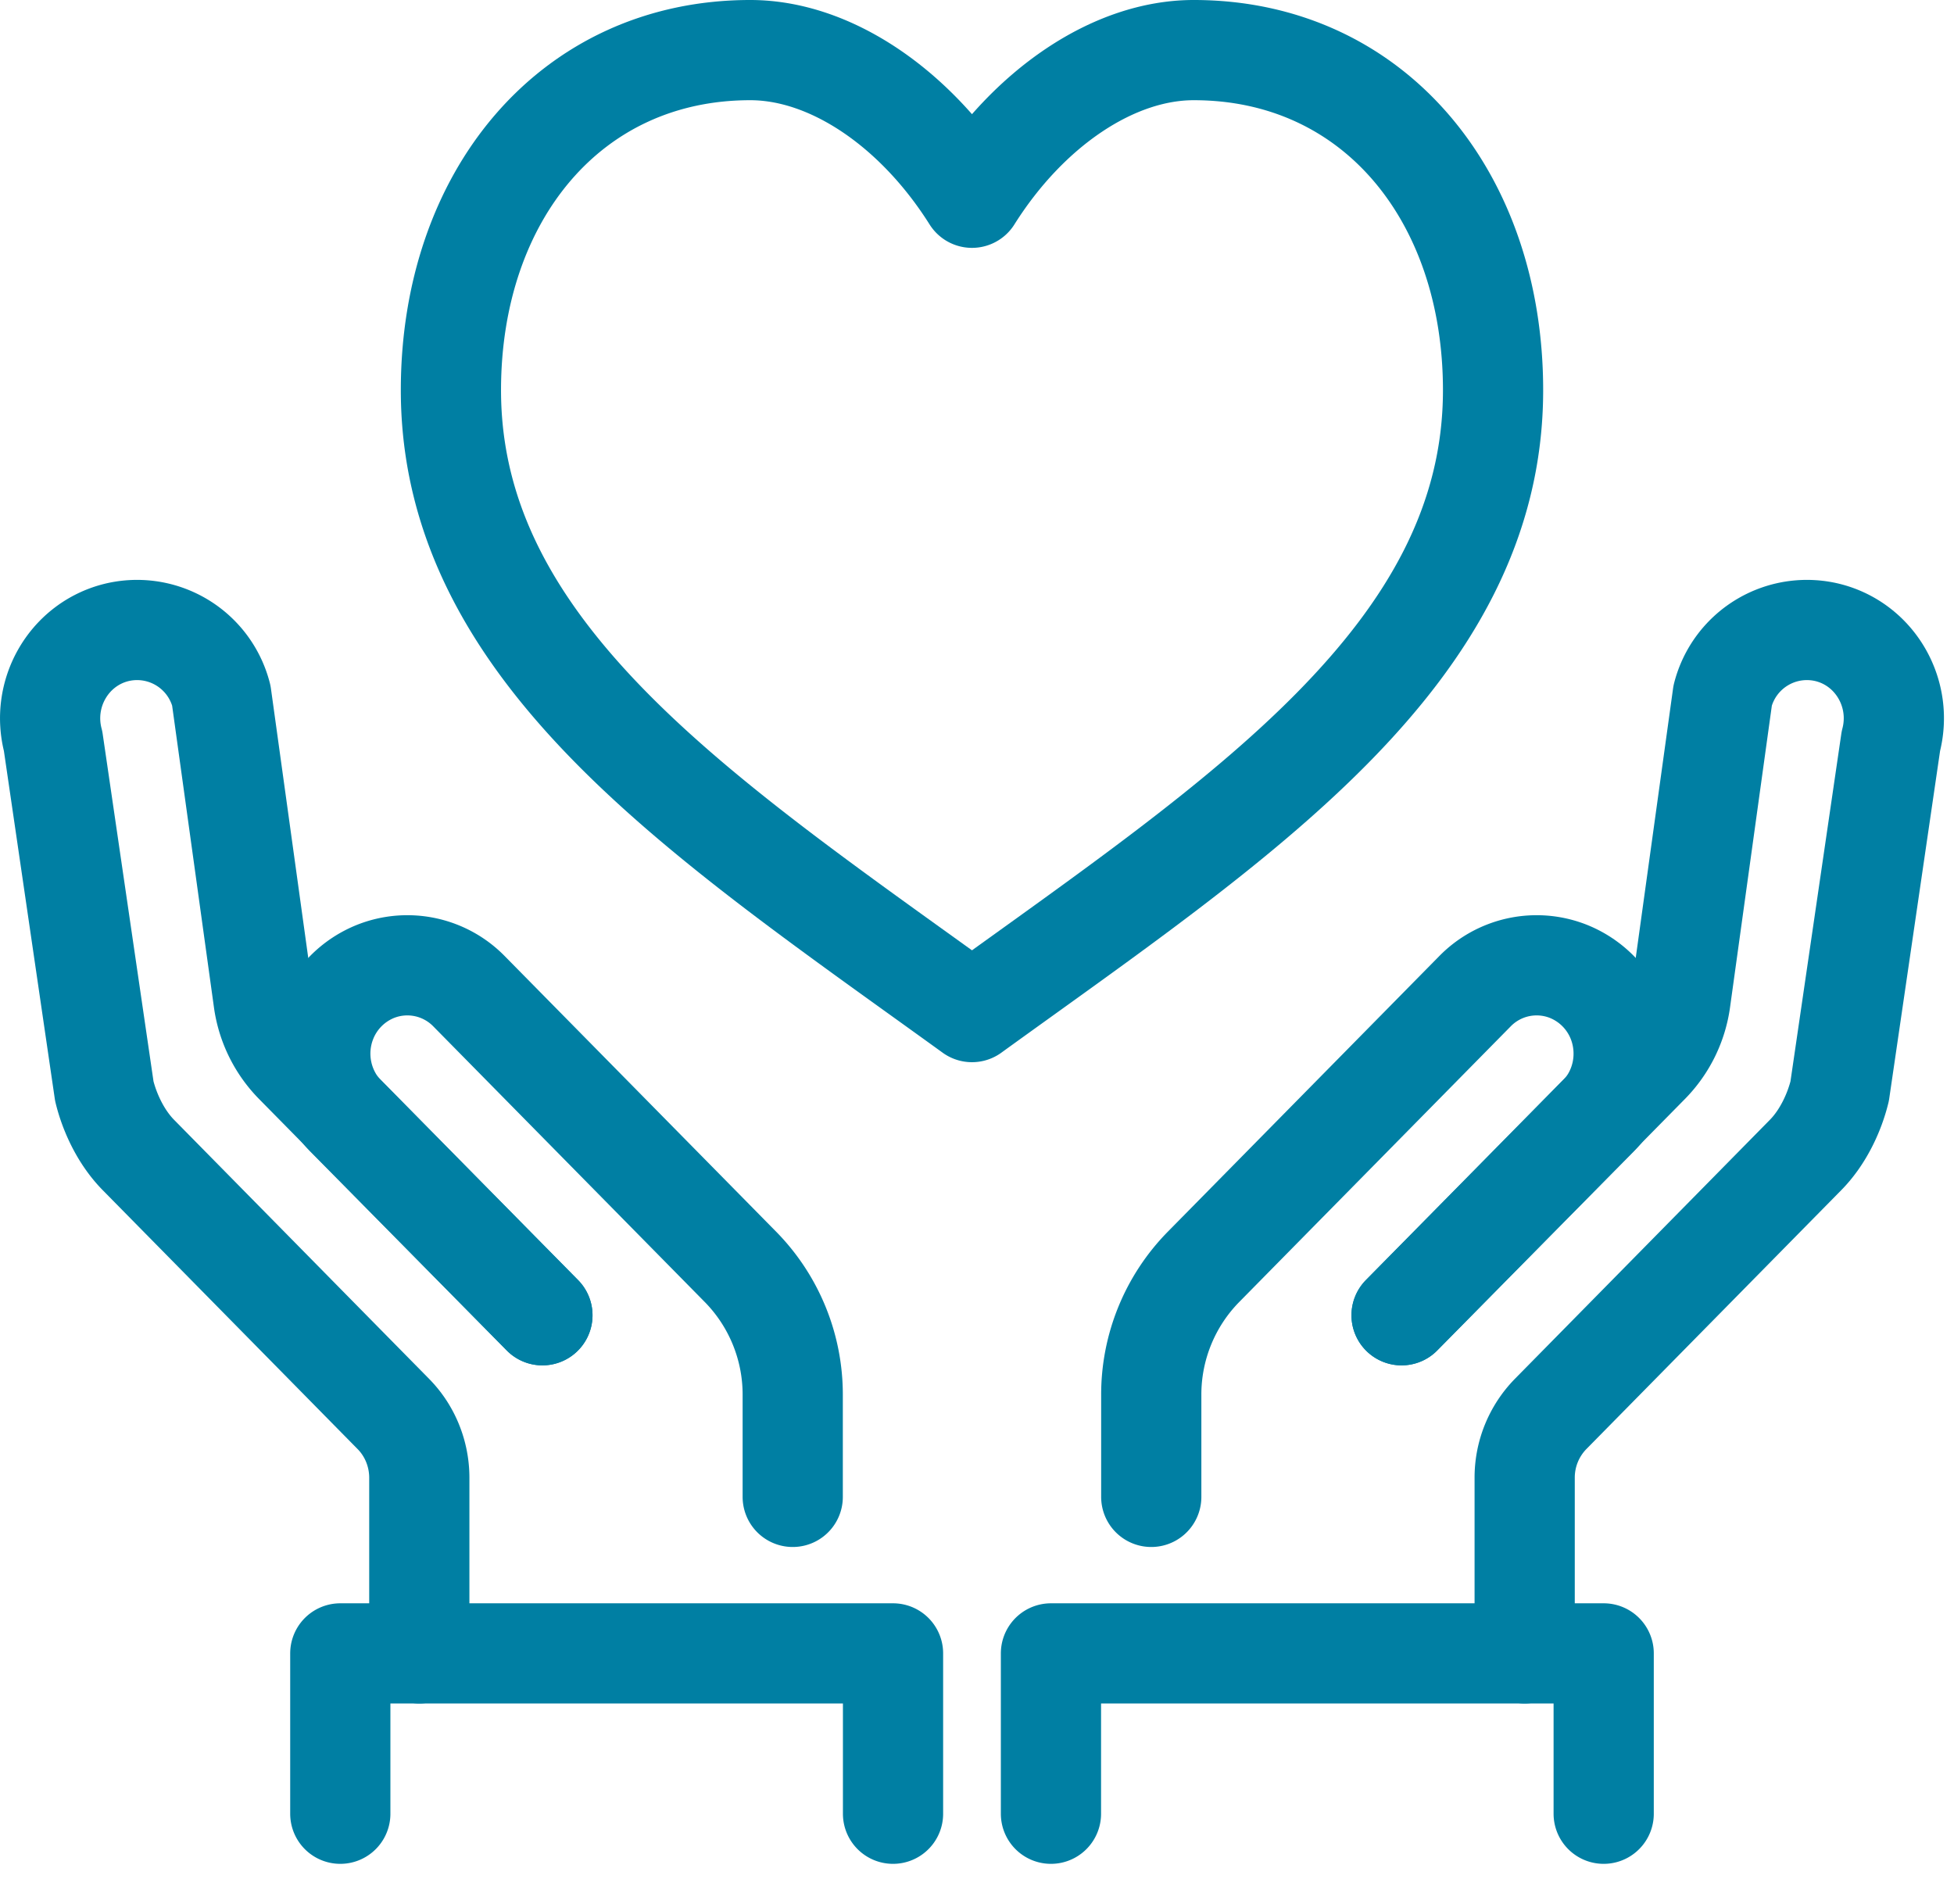
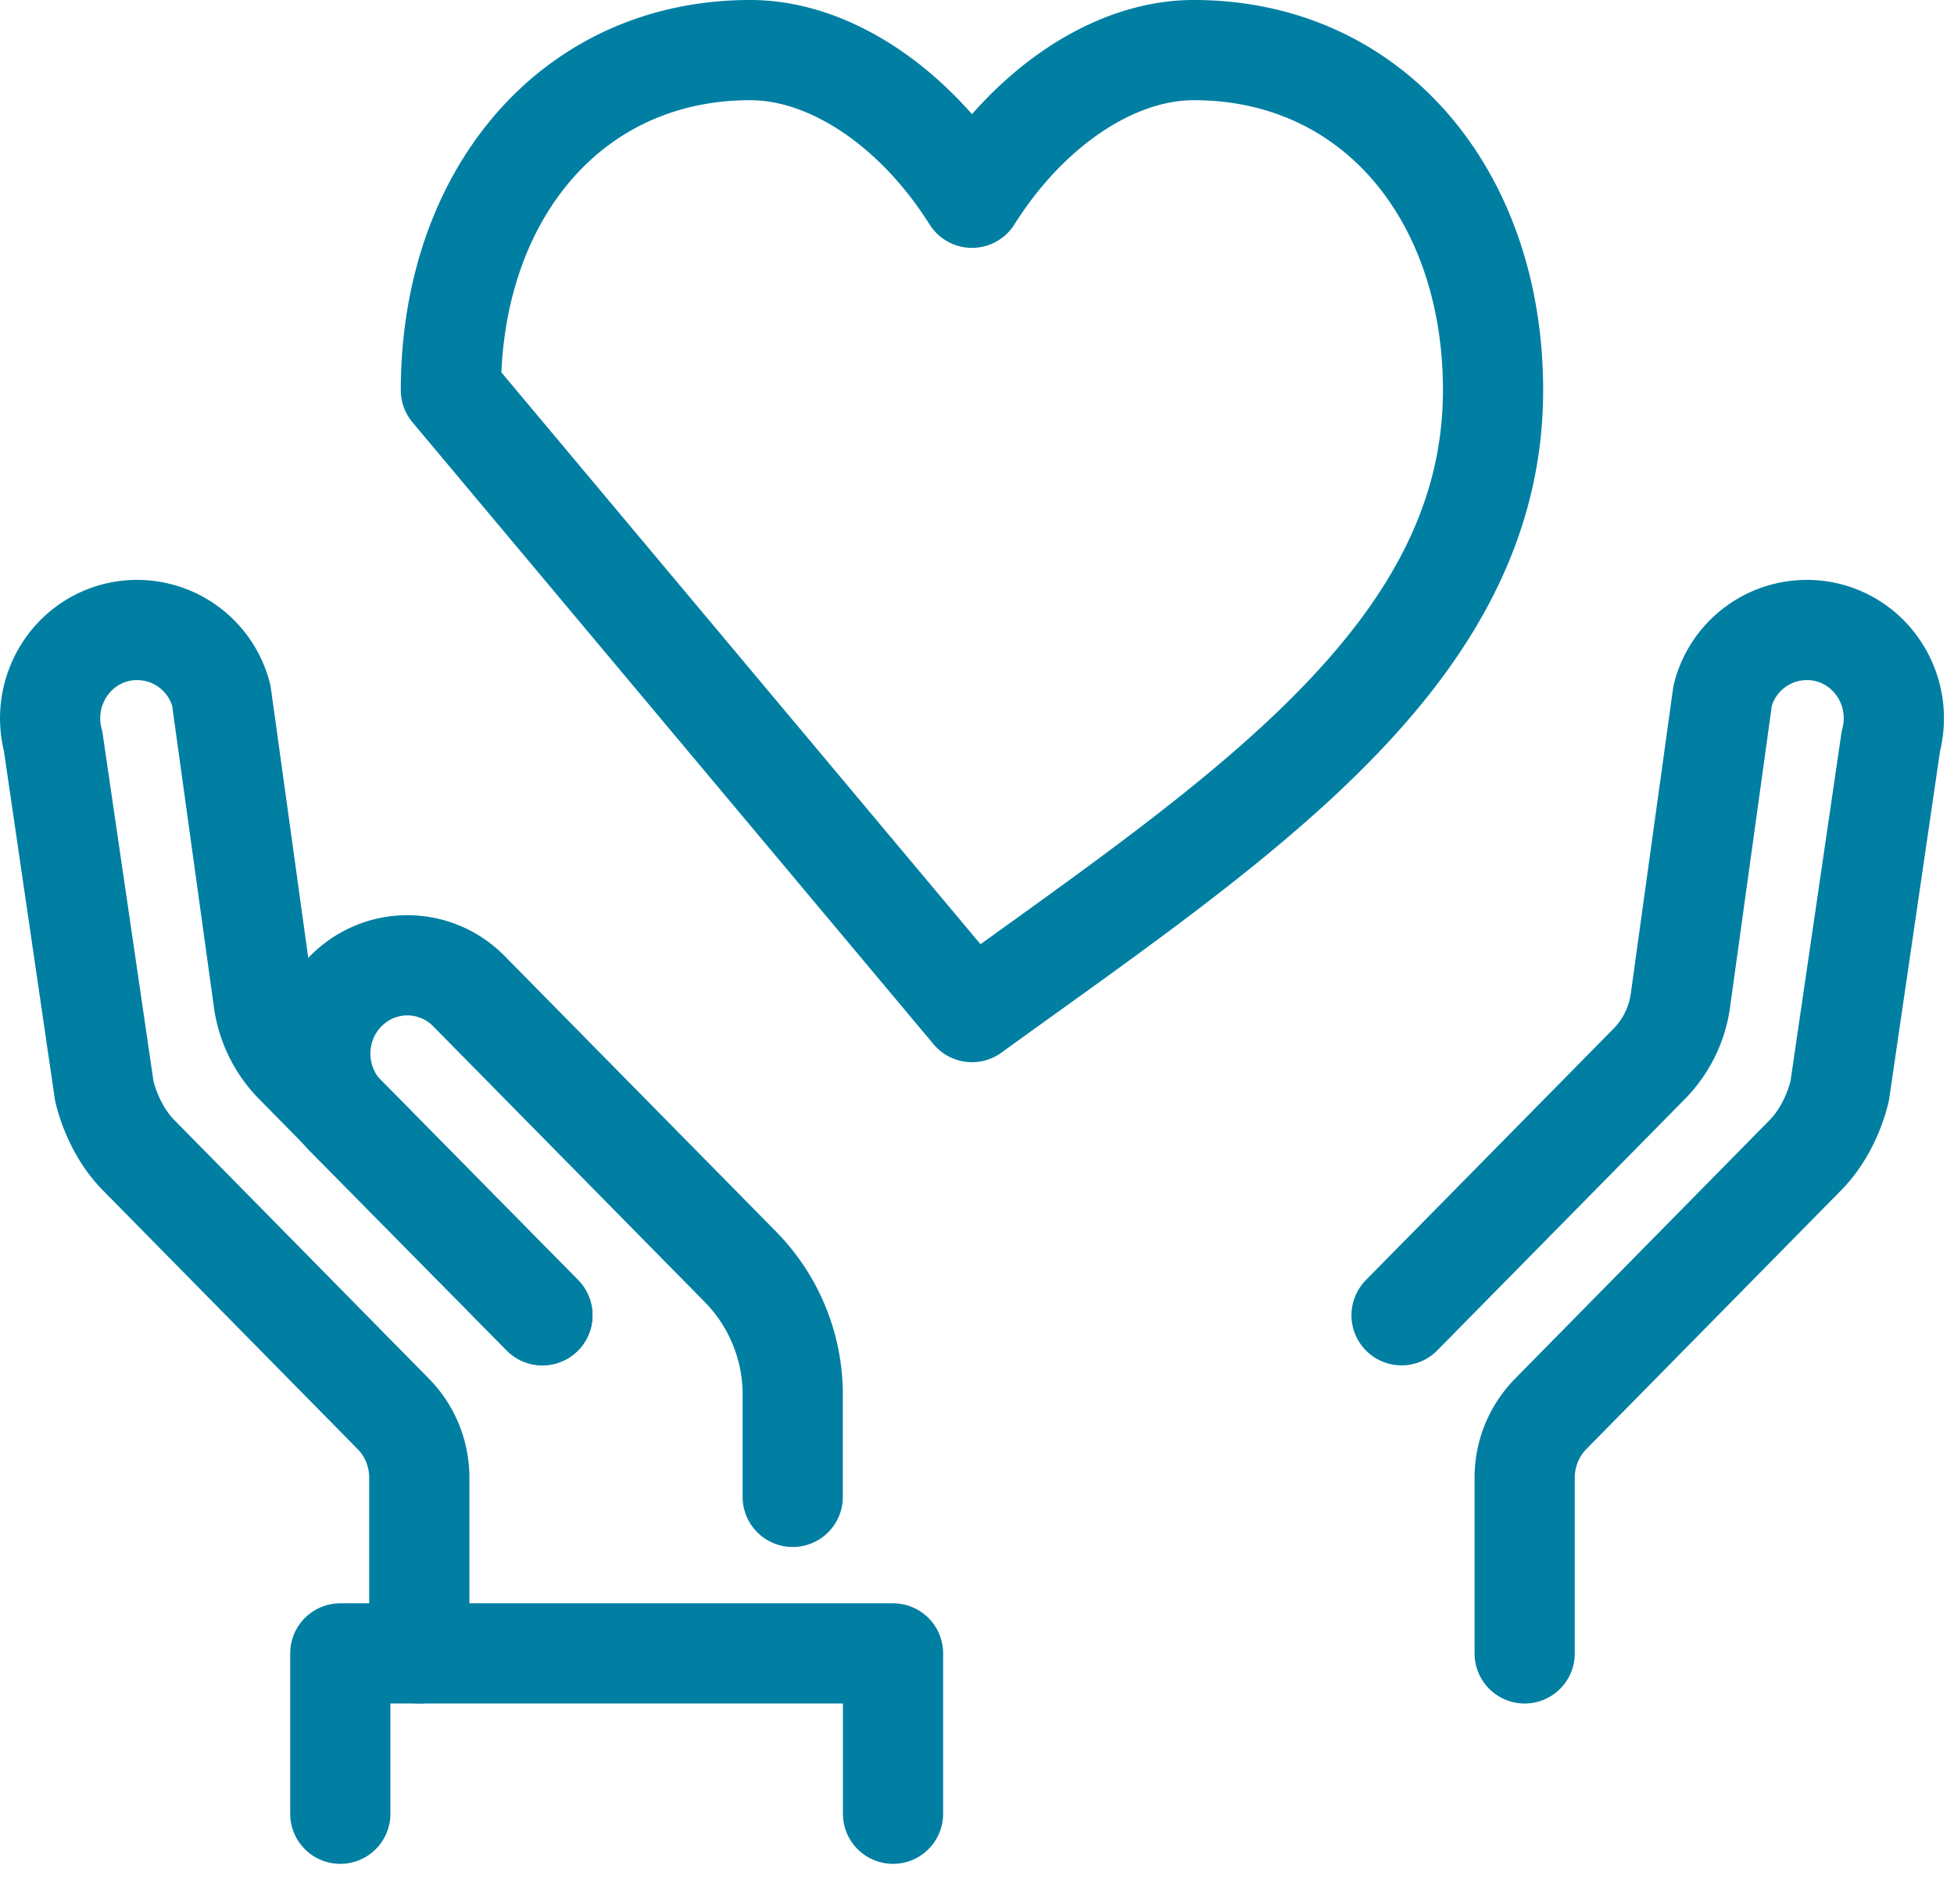
<svg xmlns="http://www.w3.org/2000/svg" width="39" height="38">
  <g fill="none" fill-rule="evenodd" stroke="#007fa3" stroke-linecap="round" stroke-linejoin="round" stroke-width="2">
-     <path d="M19.4 20.2c5.31-3.84 10.4-7.133 10.4-12.413C29.8 3.917 27.417 1 23.825 1c-1.6 0-3.295 1.152-4.425 2.947C18.27 2.152 16.575 1 14.975 1 11.383 1 9 3.918 9 7.787c0 5.28 5.09 8.573 10.4 12.413zm-8.574 6.051l-4.944-5.019a2.24 2.24 0 01-.622-1.268l-.843-6.084a1.735 1.735 0 00-2.13-1.247c-.926.252-1.475 1.219-1.227 2.16l1.022 6.986c.096.395.315.903.682 1.275l5.088 5.168c.331.336.517.796.517 1.272V33" />
+     <path d="M19.4 20.2c5.31-3.84 10.4-7.133 10.4-12.413C29.8 3.917 27.417 1 23.825 1c-1.6 0-3.295 1.152-4.425 2.947C18.27 2.152 16.575 1 14.975 1 11.383 1 9 3.918 9 7.787zm-8.574 6.051l-4.944-5.019a2.24 2.24 0 01-.622-1.268l-.843-6.084a1.735 1.735 0 00-2.13-1.247c-.926.252-1.475 1.219-1.227 2.16l1.022 6.986c.096.395.315.903.682 1.275l5.088 5.168c.331.336.517.796.517 1.272V33" />
    <path d="M10.826 26.251l-3.924-3.973a1.787 1.787 0 01-.397-1.872 1.753 1.753 0 011.01-1.026 1.722 1.722 0 011.845.403l3.989 4.05 1.432 1.454a3.636 3.636 0 011.041 2.551v2.038m2.002 6.324V33H6.792v3.2m21.182-9.949l4.944-5.019a2.24 2.24 0 00.622-1.268l.843-6.084a1.735 1.735 0 012.13-1.247c.926.252 1.475 1.219 1.227 2.16l-1.022 6.986c-.096.395-.315.903-.682 1.275l-5.088 5.168a1.816 1.816 0 00-.517 1.272V33" />
-     <path d="M27.974 26.251l3.924-3.973c.498-.506.63-1.243.397-1.872a1.753 1.753 0 00-1.01-1.026 1.722 1.722 0 00-1.845.403l-3.989 4.05-1.432 1.454a3.636 3.636 0 00-1.041 2.551v2.038M20.976 36.2V33h11.032v3.2" />
  </g>
</svg>